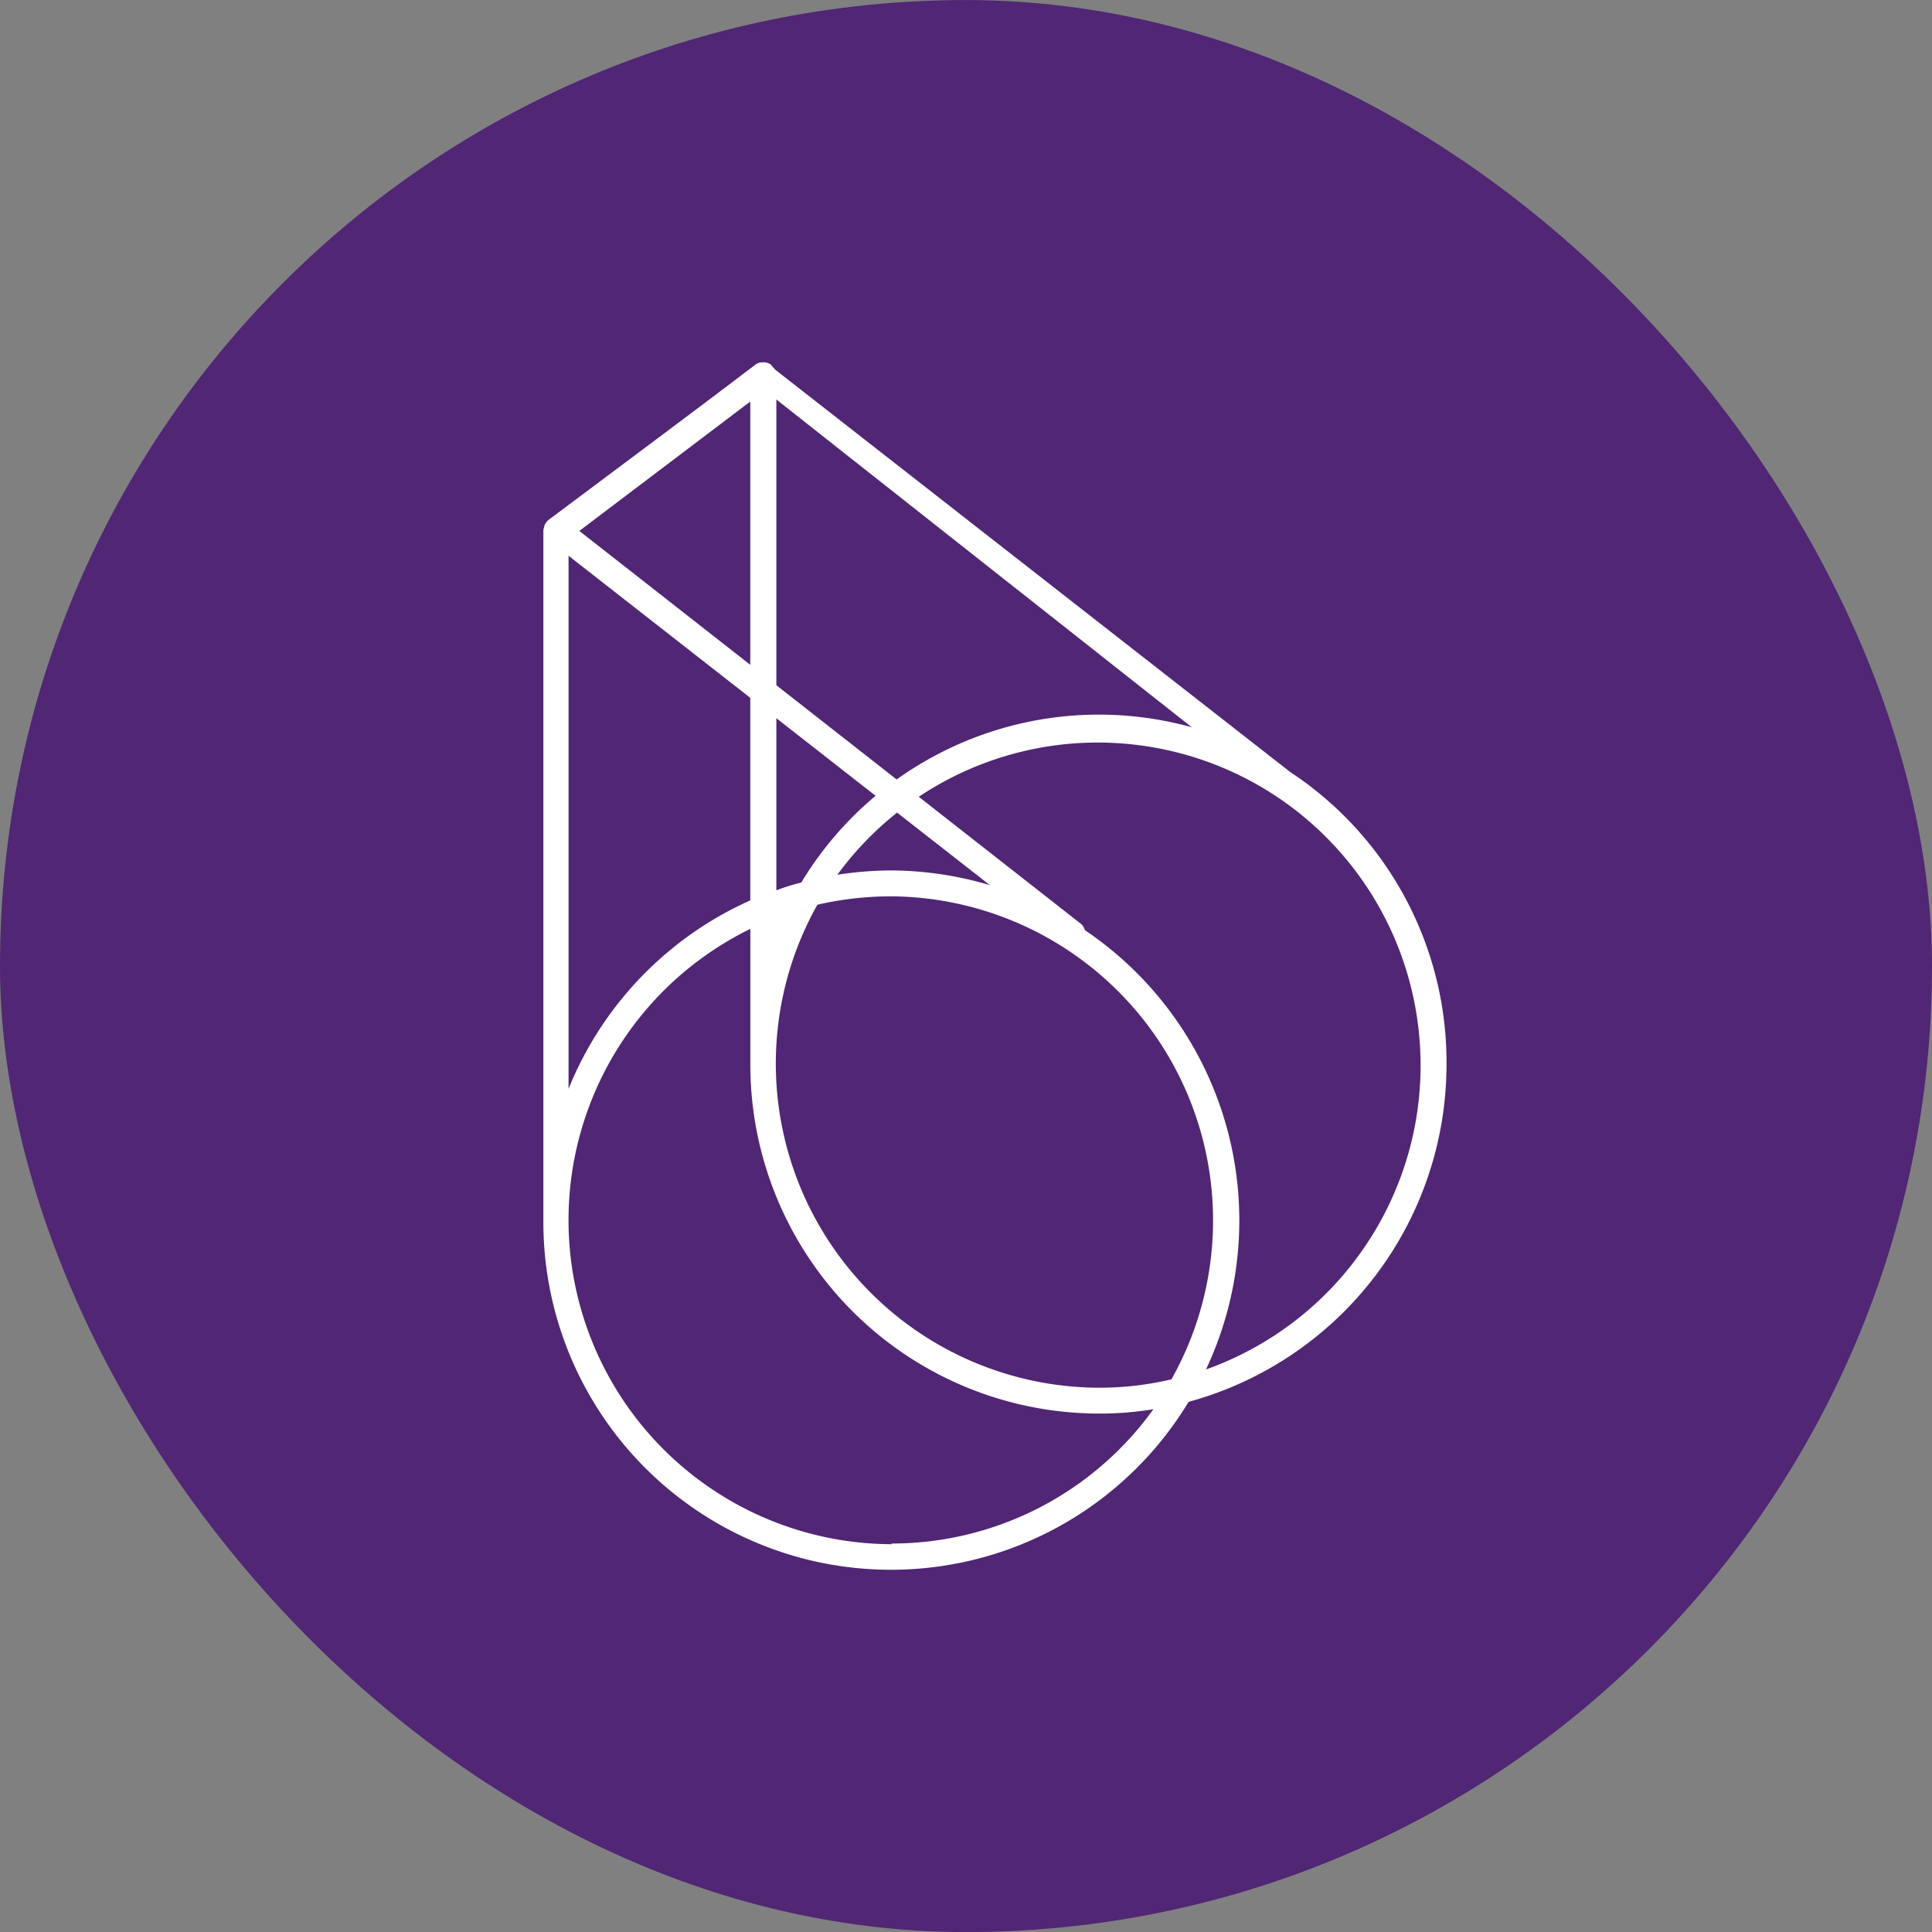
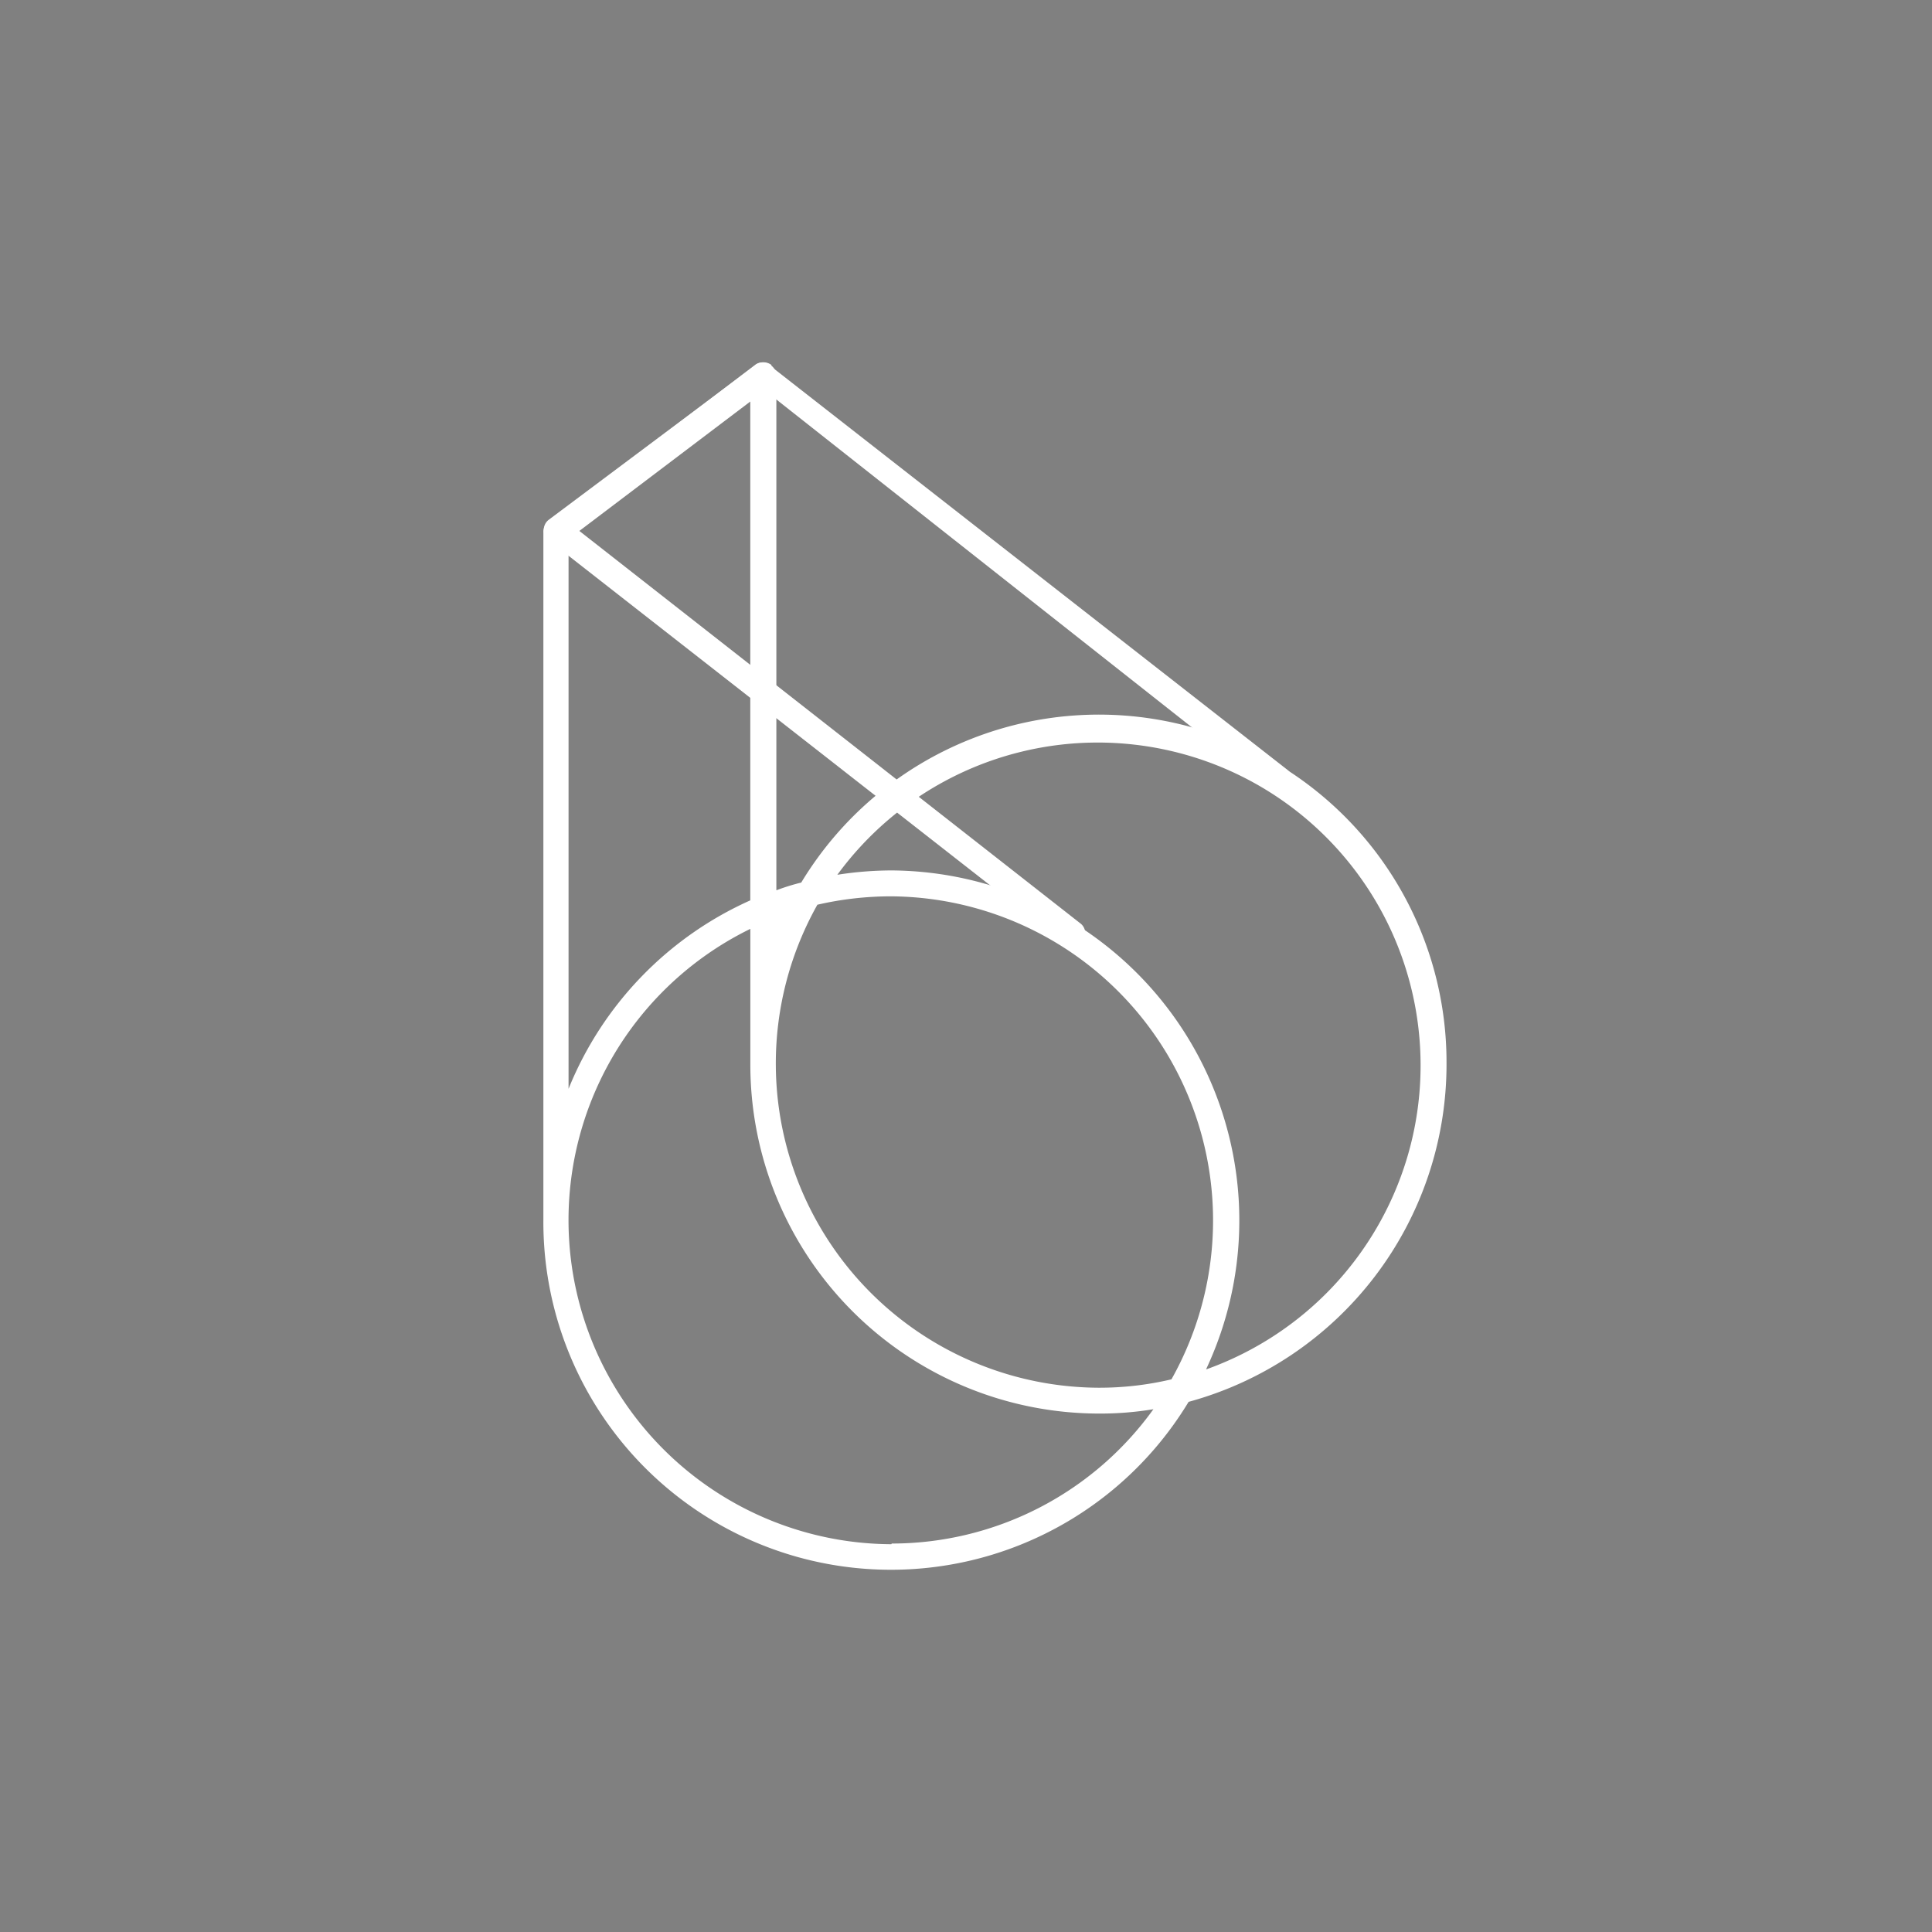
<svg xmlns="http://www.w3.org/2000/svg" width="32" height="32" fill="none">
  <rect width="100%" height="100%" fill="#808080" stroke="none" />
-   <rect y=".001" width="32" height="32" rx="16" fill="#502675" />
  <g fill="#fff">
    <path d="M12.778 6.045c-.038-.028-.083-.044-.131-.044s-.093.015-.131.044L9.089 8.609c-.026.02-.047.045-.061.074s-.022.061-.022.093.006.066.02.097.036.056.063.076l8.54 6.676c.039.028.085.043.133.044a.21.21 0 0 0 .093-.022c.029-.014.054-.035.074-.061s.03-.047.038-.074.009-.055.006-.082-.013-.054-.027-.078-.033-.045-.056-.061L9.545 8.754l3.082-2.32 8.434 6.654c.022.017.047.03.073.038s.055.009.082.006.054-.013.078-.027.045-.033.061-.056c.035-.044.05-.101.044-.157s-.034-.108-.078-.143l-8.545-6.676v-.028z" />
    <path d="M19.977 22.679a5.8 5.8 0 0 0 .539-2.823c-.06-.971-.364-1.912-.883-2.735s-1.238-1.502-2.088-1.975-1.807-.723-2.78-.729a5.88 5.88 0 0 0-.896.072c.494-.675 1.139-1.225 1.883-1.605s1.568-.581 2.404-.585 1.662.188 2.41.56 1.399.916 1.9 1.586.837 1.448.982 2.271.096 1.67-.145 2.47-.667 1.534-1.242 2.14-1.286 1.069-2.073 1.352h-.011zm-5.213 2.898a5.37 5.37 0 0 1-5.212-4.169 5.37 5.37 0 0 1 2.876-6.023v2.225a5.78 5.78 0 0 0 1.681 4.098 5.78 5.78 0 0 0 4.088 1.705 5.37 5.37 0 0 0 .907-.072 5.34 5.34 0 0 1-4.334 2.225l-.006.011zM9.428 8.921l2.999-2.27v8.262c-1.369.612-2.448 1.731-3.01 3.121V8.921h.011zm4.111 6.064c.398-.092.805-.138 1.213-.139a5.37 5.37 0 0 1 4.613 2.67 5.37 5.37 0 0 1 .038 5.33 5.18 5.18 0 0 1-1.218.139 5.37 5.37 0 0 1-4.609-2.673 5.37 5.37 0 0 1-.037-5.328h0zm10.42 2.637a5.76 5.76 0 0 0-1.16-3.494c-.759-1.006-1.826-1.736-3.04-2.077a5.76 5.76 0 0 0-6.488 2.567c-.14.034-.277.077-.412.128V6.223c0-.039-.011-.078-.032-.111s-.05-.06-.085-.078-.072-.032-.111-.032-.078.011-.111.032L9.089 8.643c-.027.019-.049.044-.065.073s-.024.061-.024.094v11.399a5.76 5.76 0 0 0 4.197 5.576 5.76 5.76 0 0 0 6.49-2.566c1.228-.335 2.311-1.064 3.083-2.075s1.19-2.249 1.189-3.521z" />
  </g>
</svg>